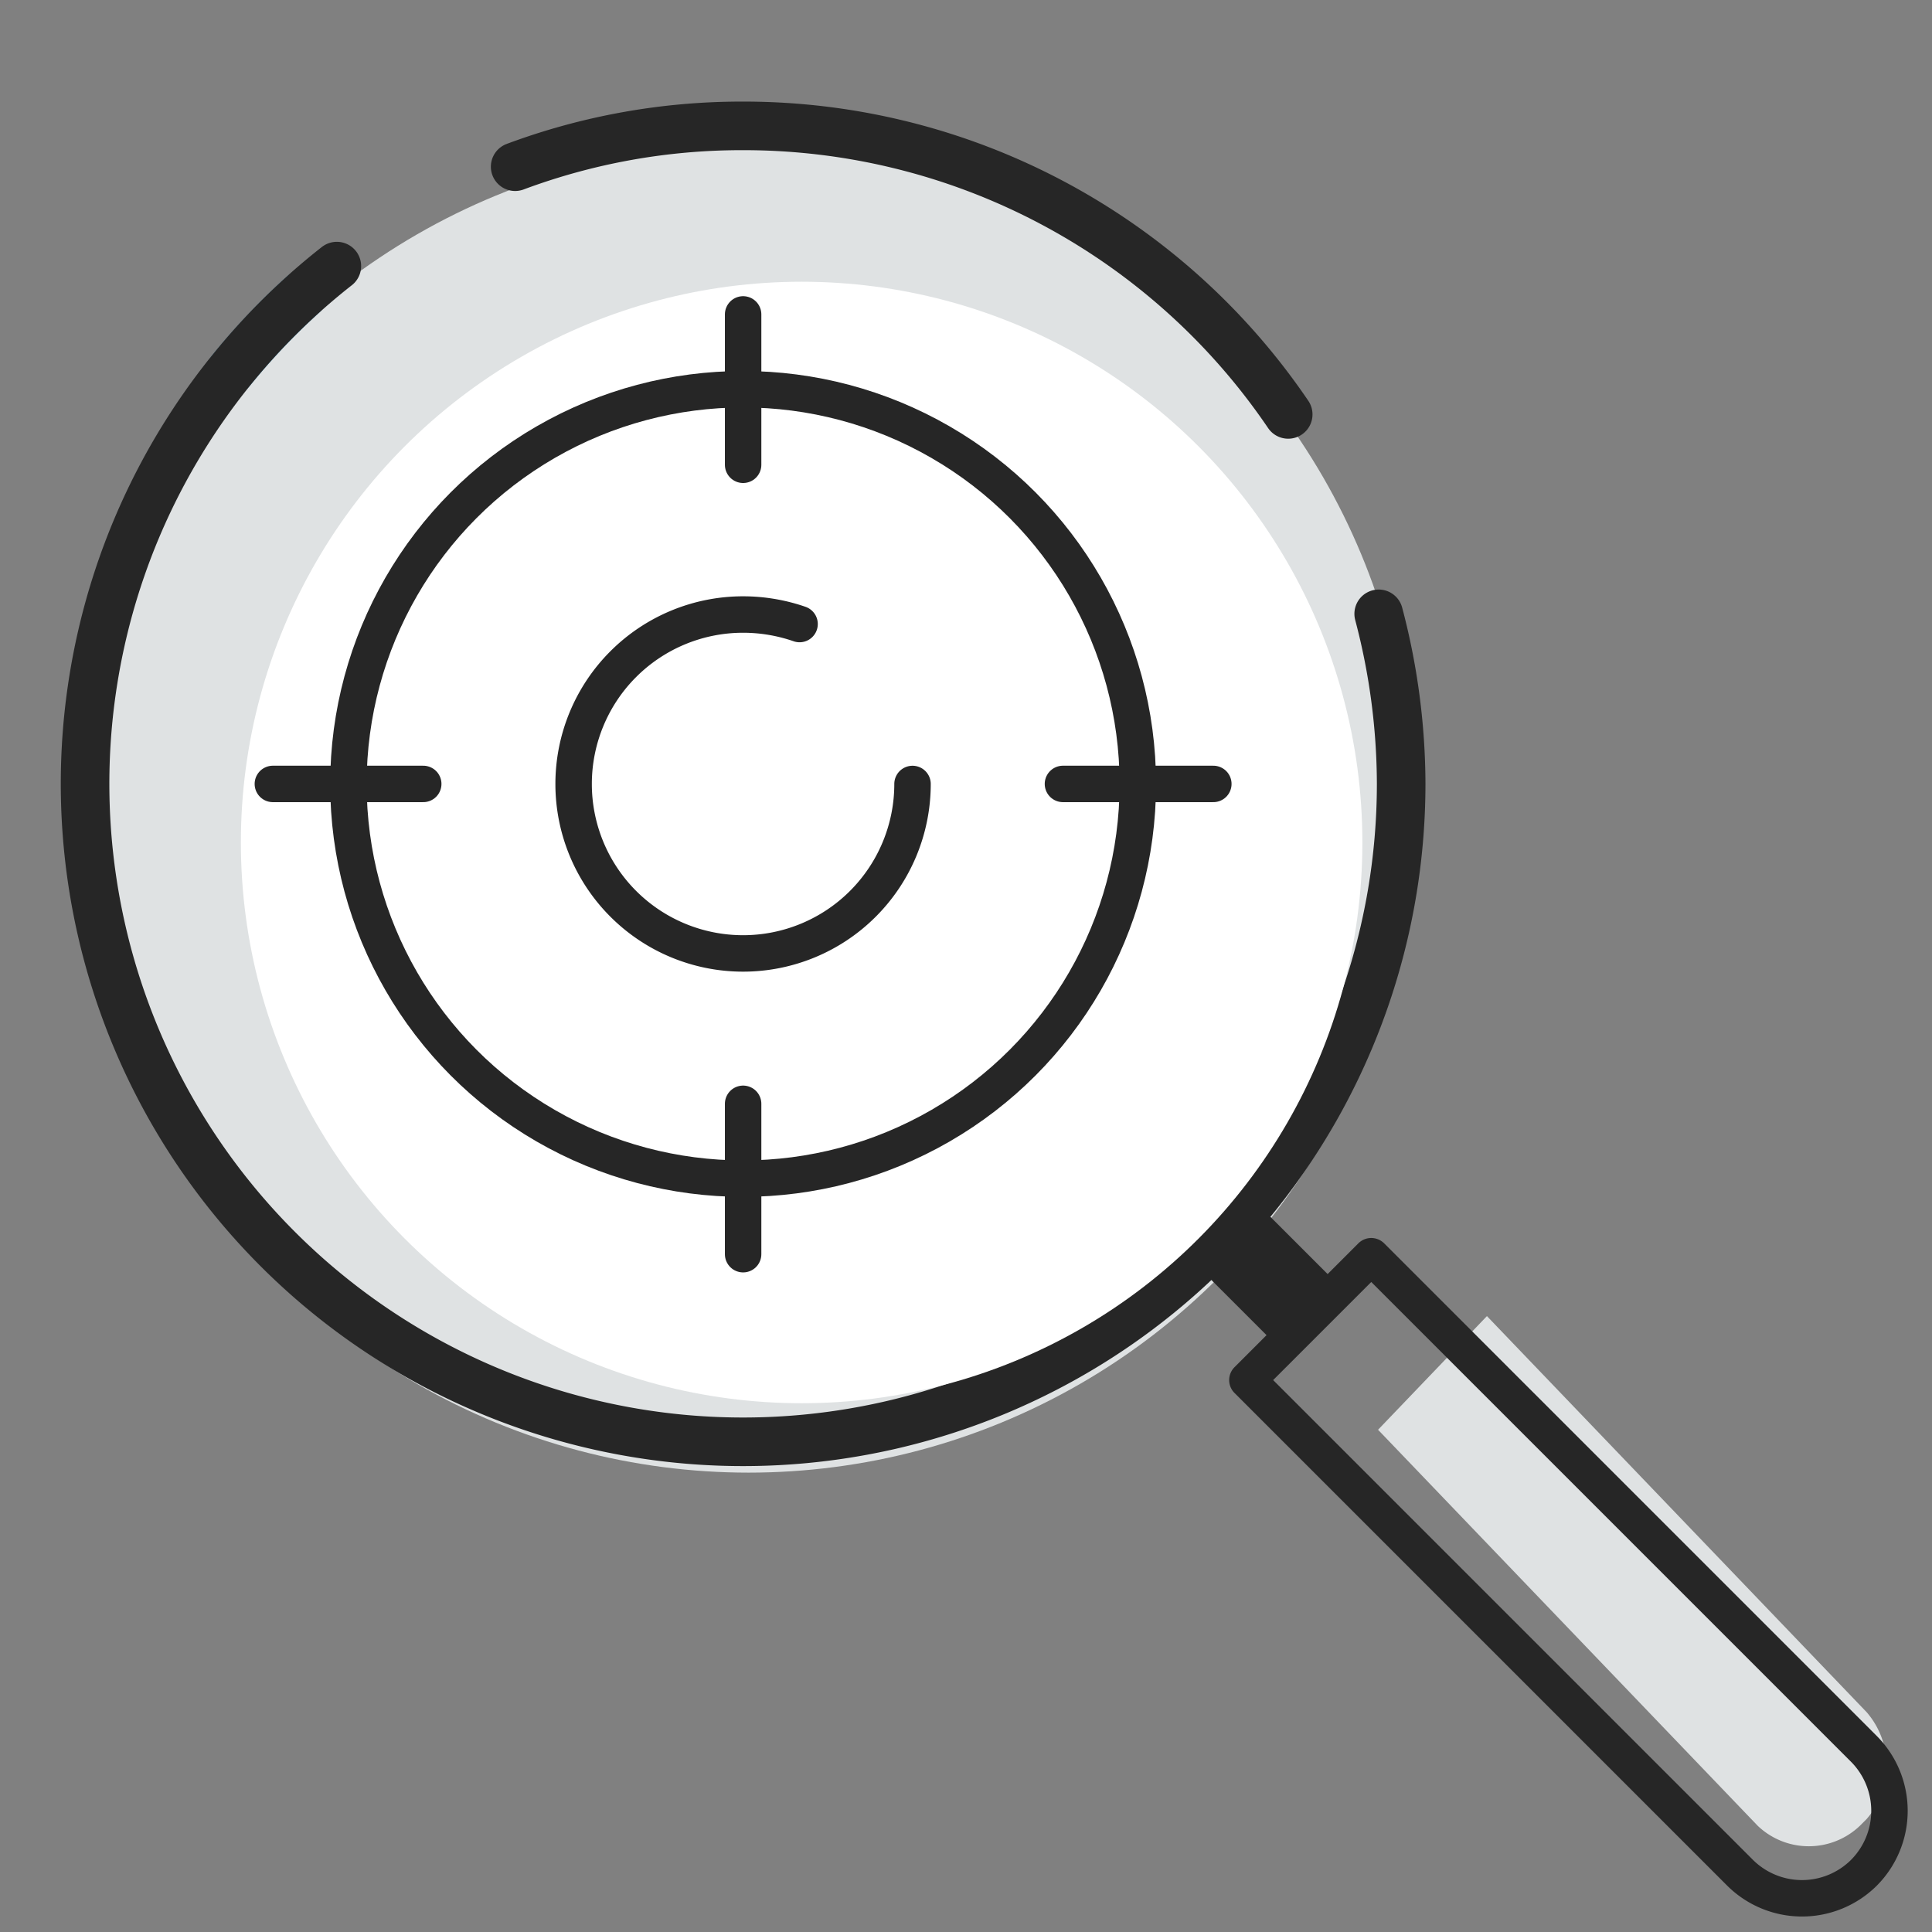
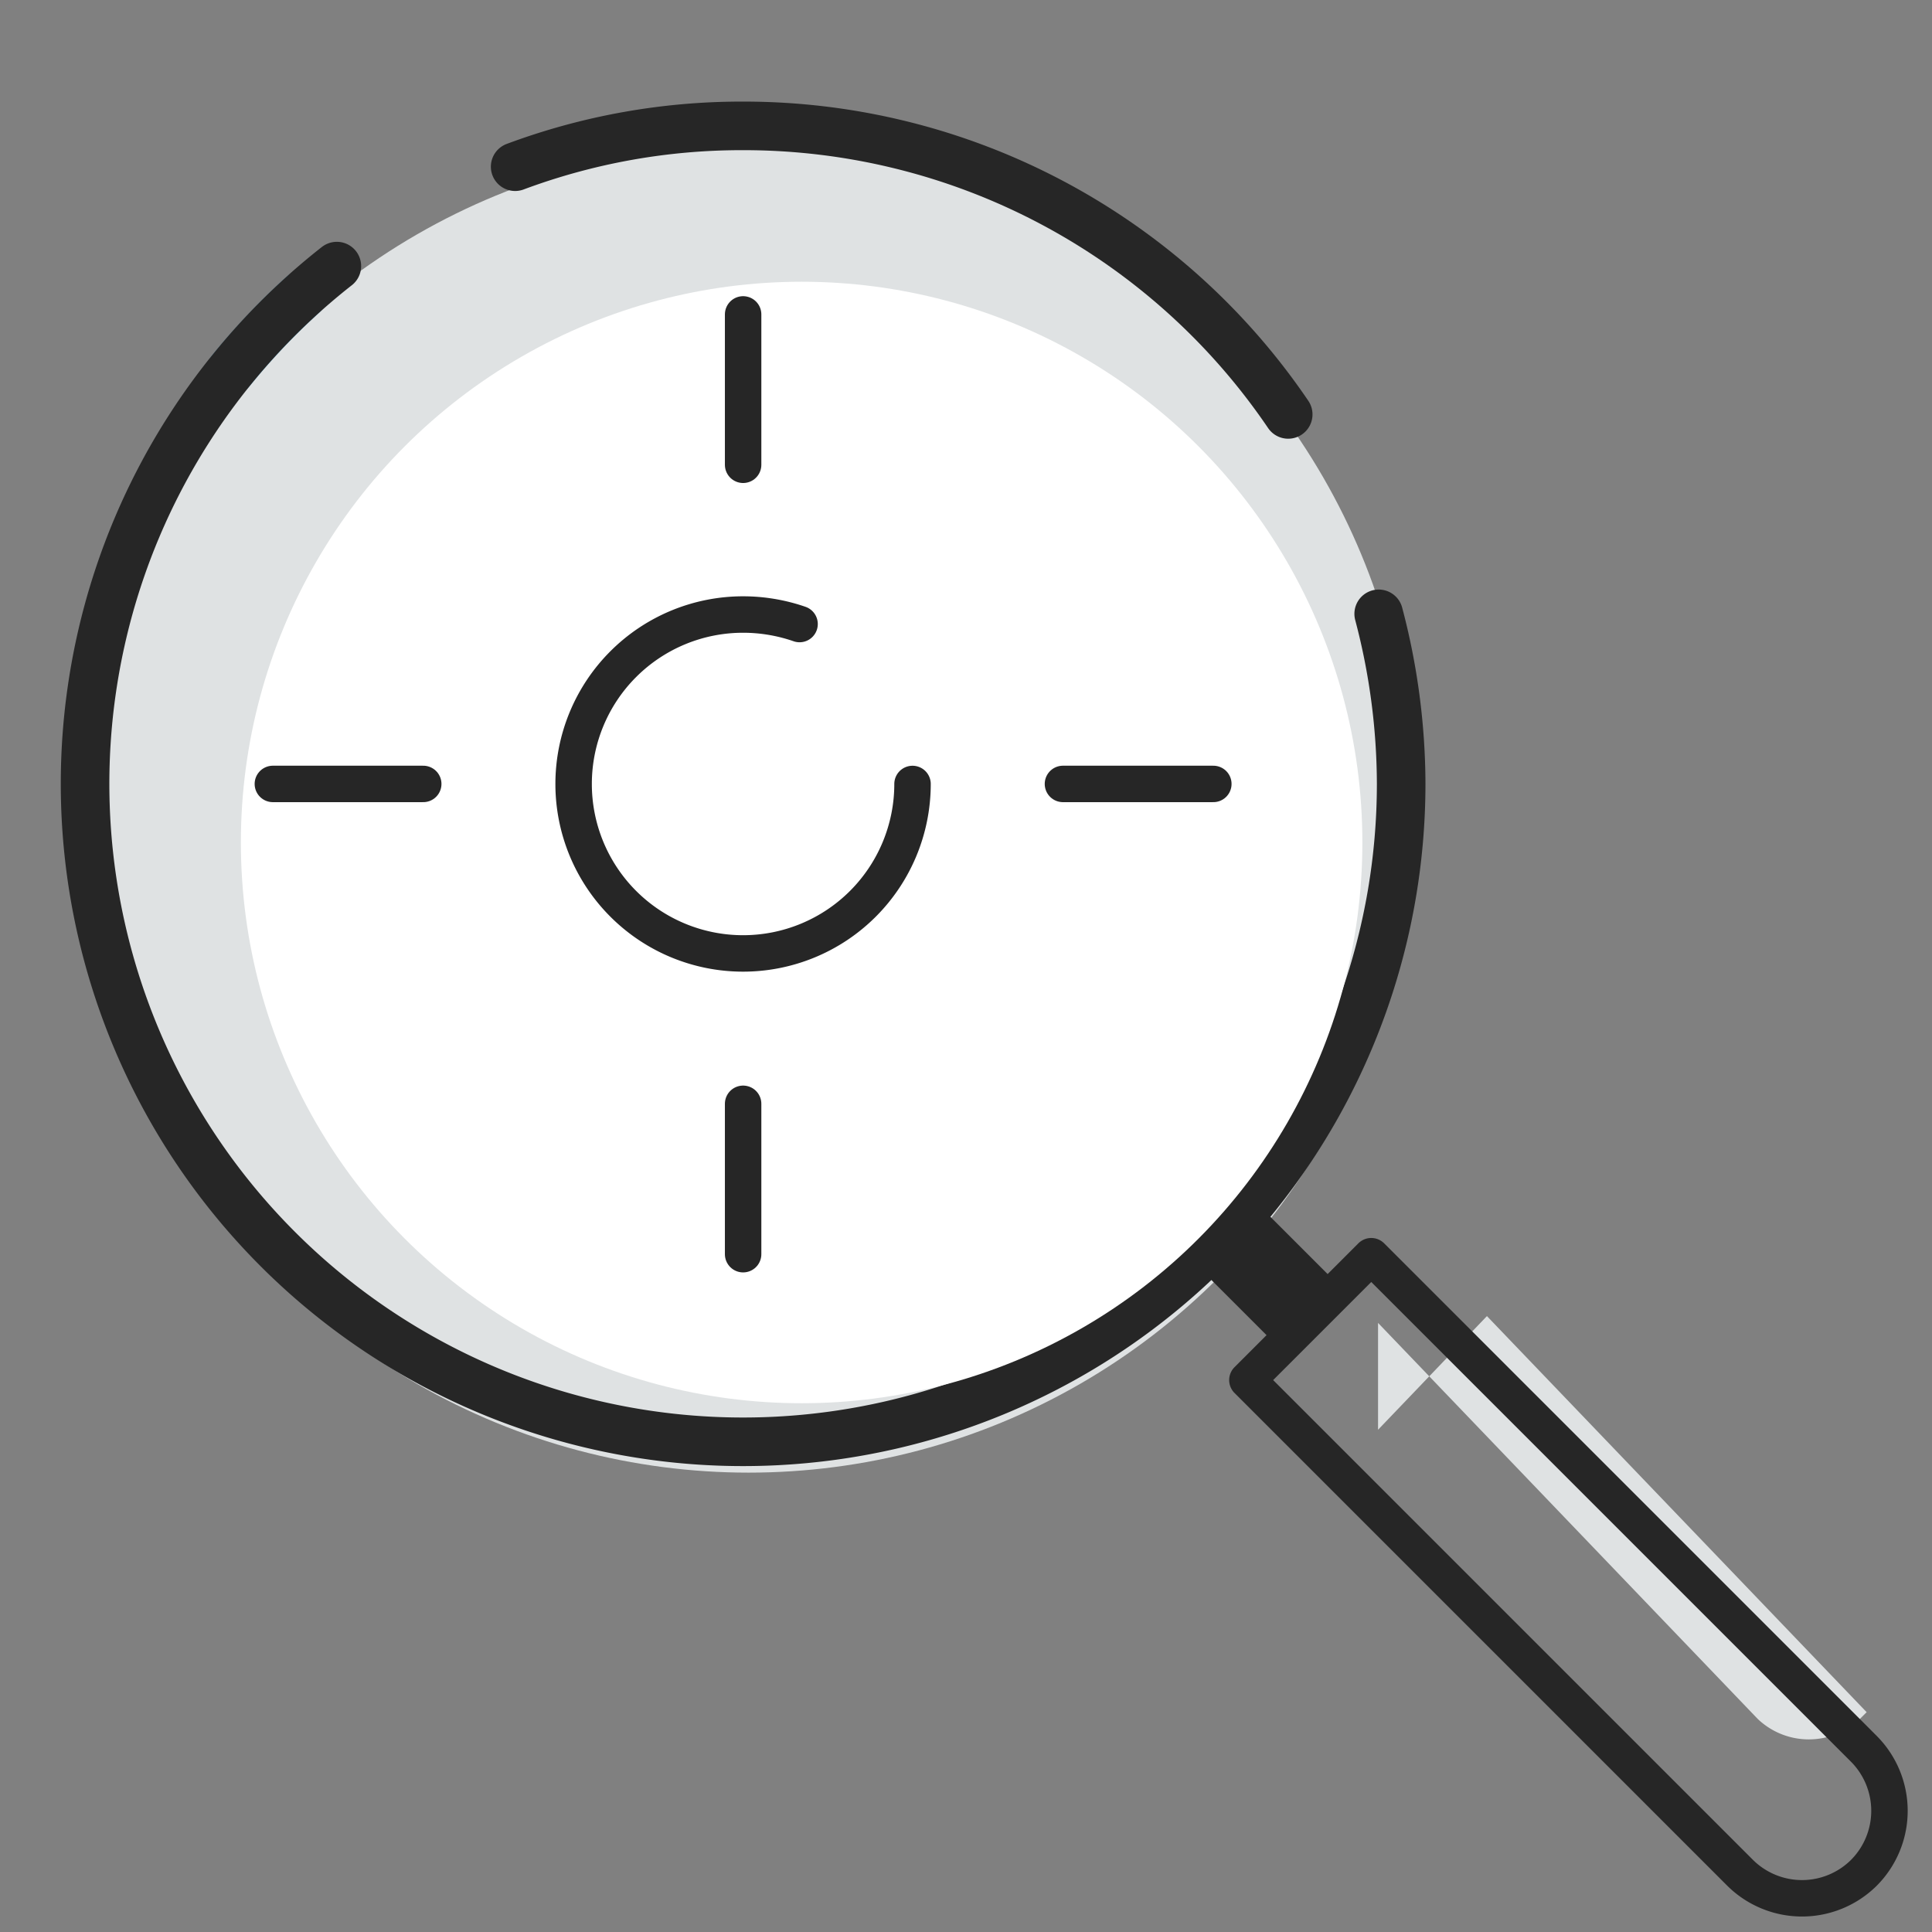
<svg xmlns="http://www.w3.org/2000/svg" width="42.037" height="42.037" viewBox="0 0 42.037 42.037">
  <rect x="0" y="0" width="42.037" height="42.037" fill="#808080" stroke="none" />
  <defs>
    <clipPath id="clip-path">
      <rect id="Rectangle_17545" data-name="Rectangle 17545" width="42.037" height="42.037" fill="#fff" stroke="#707070" stroke-width="1" />
    </clipPath>
  </defs>
  <g id="Groupe_de_masques_12" data-name="Groupe de masques 12" clip-path="url(#clip-path)">
    <g id="seo" transform="translate(0.37 0.37)">
      <circle id="Ellipse_5359" data-name="Ellipse 5359" cx="14.437" cy="14.437" r="14.437" transform="translate(1.481 2.798)" fill="#dfe2e3" />
      <rect id="Rectangle_17543" data-name="Rectangle 17543" width="41.296" height="41.296" transform="translate(0 0)" fill="none" stroke="rgba(54,181,212,0)" stroke-linecap="round" stroke-linejoin="round" stroke-width="0.528" />
      <path id="Tracé_24234" data-name="Tracé 24234" d="M4.375,7.143a15.079,15.079,0,0,1,1.57-1.658" transform="translate(0.275 0.557)" fill="#dfe2e3" stroke="#63abcd" stroke-linecap="round" stroke-linejoin="round" stroke-width="1.057" />
      <path id="Tracé_24235" data-name="Tracé 24235" d="M30.261,12.607a14.586,14.586,0,0,1,.489,3.7A14.318,14.318,0,1,1,7.592,5.041" transform="translate(-0.633 0.379)" fill="none" stroke="#262626" stroke-linecap="round" stroke-linejoin="round" stroke-width="1.057" />
      <path id="Tracé_24236" data-name="Tracé 24236" d="M8.792,3.752a14.1,14.1,0,0,1,4.96-.888,14.316,14.316,0,0,1,11.86,6.278" transform="translate(2.047 -0.495)" fill="none" stroke="#262626" stroke-linecap="round" stroke-linejoin="round" stroke-width="1.057" />
      <circle id="Ellipse_5360" data-name="Ellipse 5360" cx="12.201" cy="12.201" r="12.201" transform="translate(4.871 5.76)" fill="#fff" />
      <path id="Tracé_24237" data-name="Tracé 24237" d="M17.074,14.138a3.687,3.687,0,1,1-3.687-3.687,3.756,3.756,0,0,1,1.229.207" transform="translate(2.411 2.55)" fill="none" stroke="#262626" stroke-linecap="round" stroke-linejoin="round" stroke-width="0.793" />
      <line id="Ligne_17" data-name="Ligne 17" y2="3.272" transform="translate(15.799 6.471)" fill="none" stroke="#262626" stroke-linecap="round" stroke-linejoin="round" stroke-width="0.793" />
      <line id="Ligne_18" data-name="Ligne 18" y2="3.272" transform="translate(15.799 23.647)" fill="none" stroke="#262626" stroke-linecap="round" stroke-linejoin="round" stroke-width="0.793" />
      <line id="Ligne_19" data-name="Ligne 19" x1="3.272" transform="translate(22.758 16.687)" fill="none" stroke="#262626" stroke-linecap="round" stroke-linejoin="round" stroke-width="0.793" />
      <line id="Ligne_20" data-name="Ligne 20" x1="3.272" transform="translate(5.567 16.687)" fill="none" stroke="#262626" stroke-linecap="round" stroke-linejoin="round" stroke-width="0.793" />
-       <circle id="Ellipse_5361" data-name="Ellipse 5361" cx="8.588" cy="8.588" r="8.588" transform="translate(7.211 8.099)" fill="none" stroke="#262626" stroke-linecap="round" stroke-linejoin="round" stroke-width="0.793" />
-       <path id="Tracé_24238" data-name="Tracé 24238" d="M22.191,23.818l2.369-2.473,8.262,8.618a1.775,1.775,0,0,1,0,2.325l-.148.148a1.61,1.61,0,0,1-2.221,0l-8.262-8.618Z" transform="translate(7.423 6.921)" fill="#dfe2e3" />
+       <path id="Tracé_24238" data-name="Tracé 24238" d="M22.191,23.818l2.369-2.473,8.262,8.618l-.148.148a1.61,1.61,0,0,1-2.221,0l-8.262-8.618Z" transform="translate(7.423 6.921)" fill="#dfe2e3" />
      <path id="Tracé_24239" data-name="Tracé 24239" d="M20.162,23.11l2.695-2.695,10.72,10.72a1.912,1.912,0,0,1,0,2.695h0a1.912,1.912,0,0,1-2.695,0L20.162,23.11Z" transform="translate(6.609 6.548)" fill="none" stroke="#262626" stroke-linecap="round" stroke-linejoin="round" stroke-width="0.793" />
      <rect id="Rectangle_17544" data-name="Rectangle 17544" width="1.88" height="2.858" transform="translate(25.459 26.952) rotate(-45)" fill="#262626" />
    </g>
  </g>
</svg>